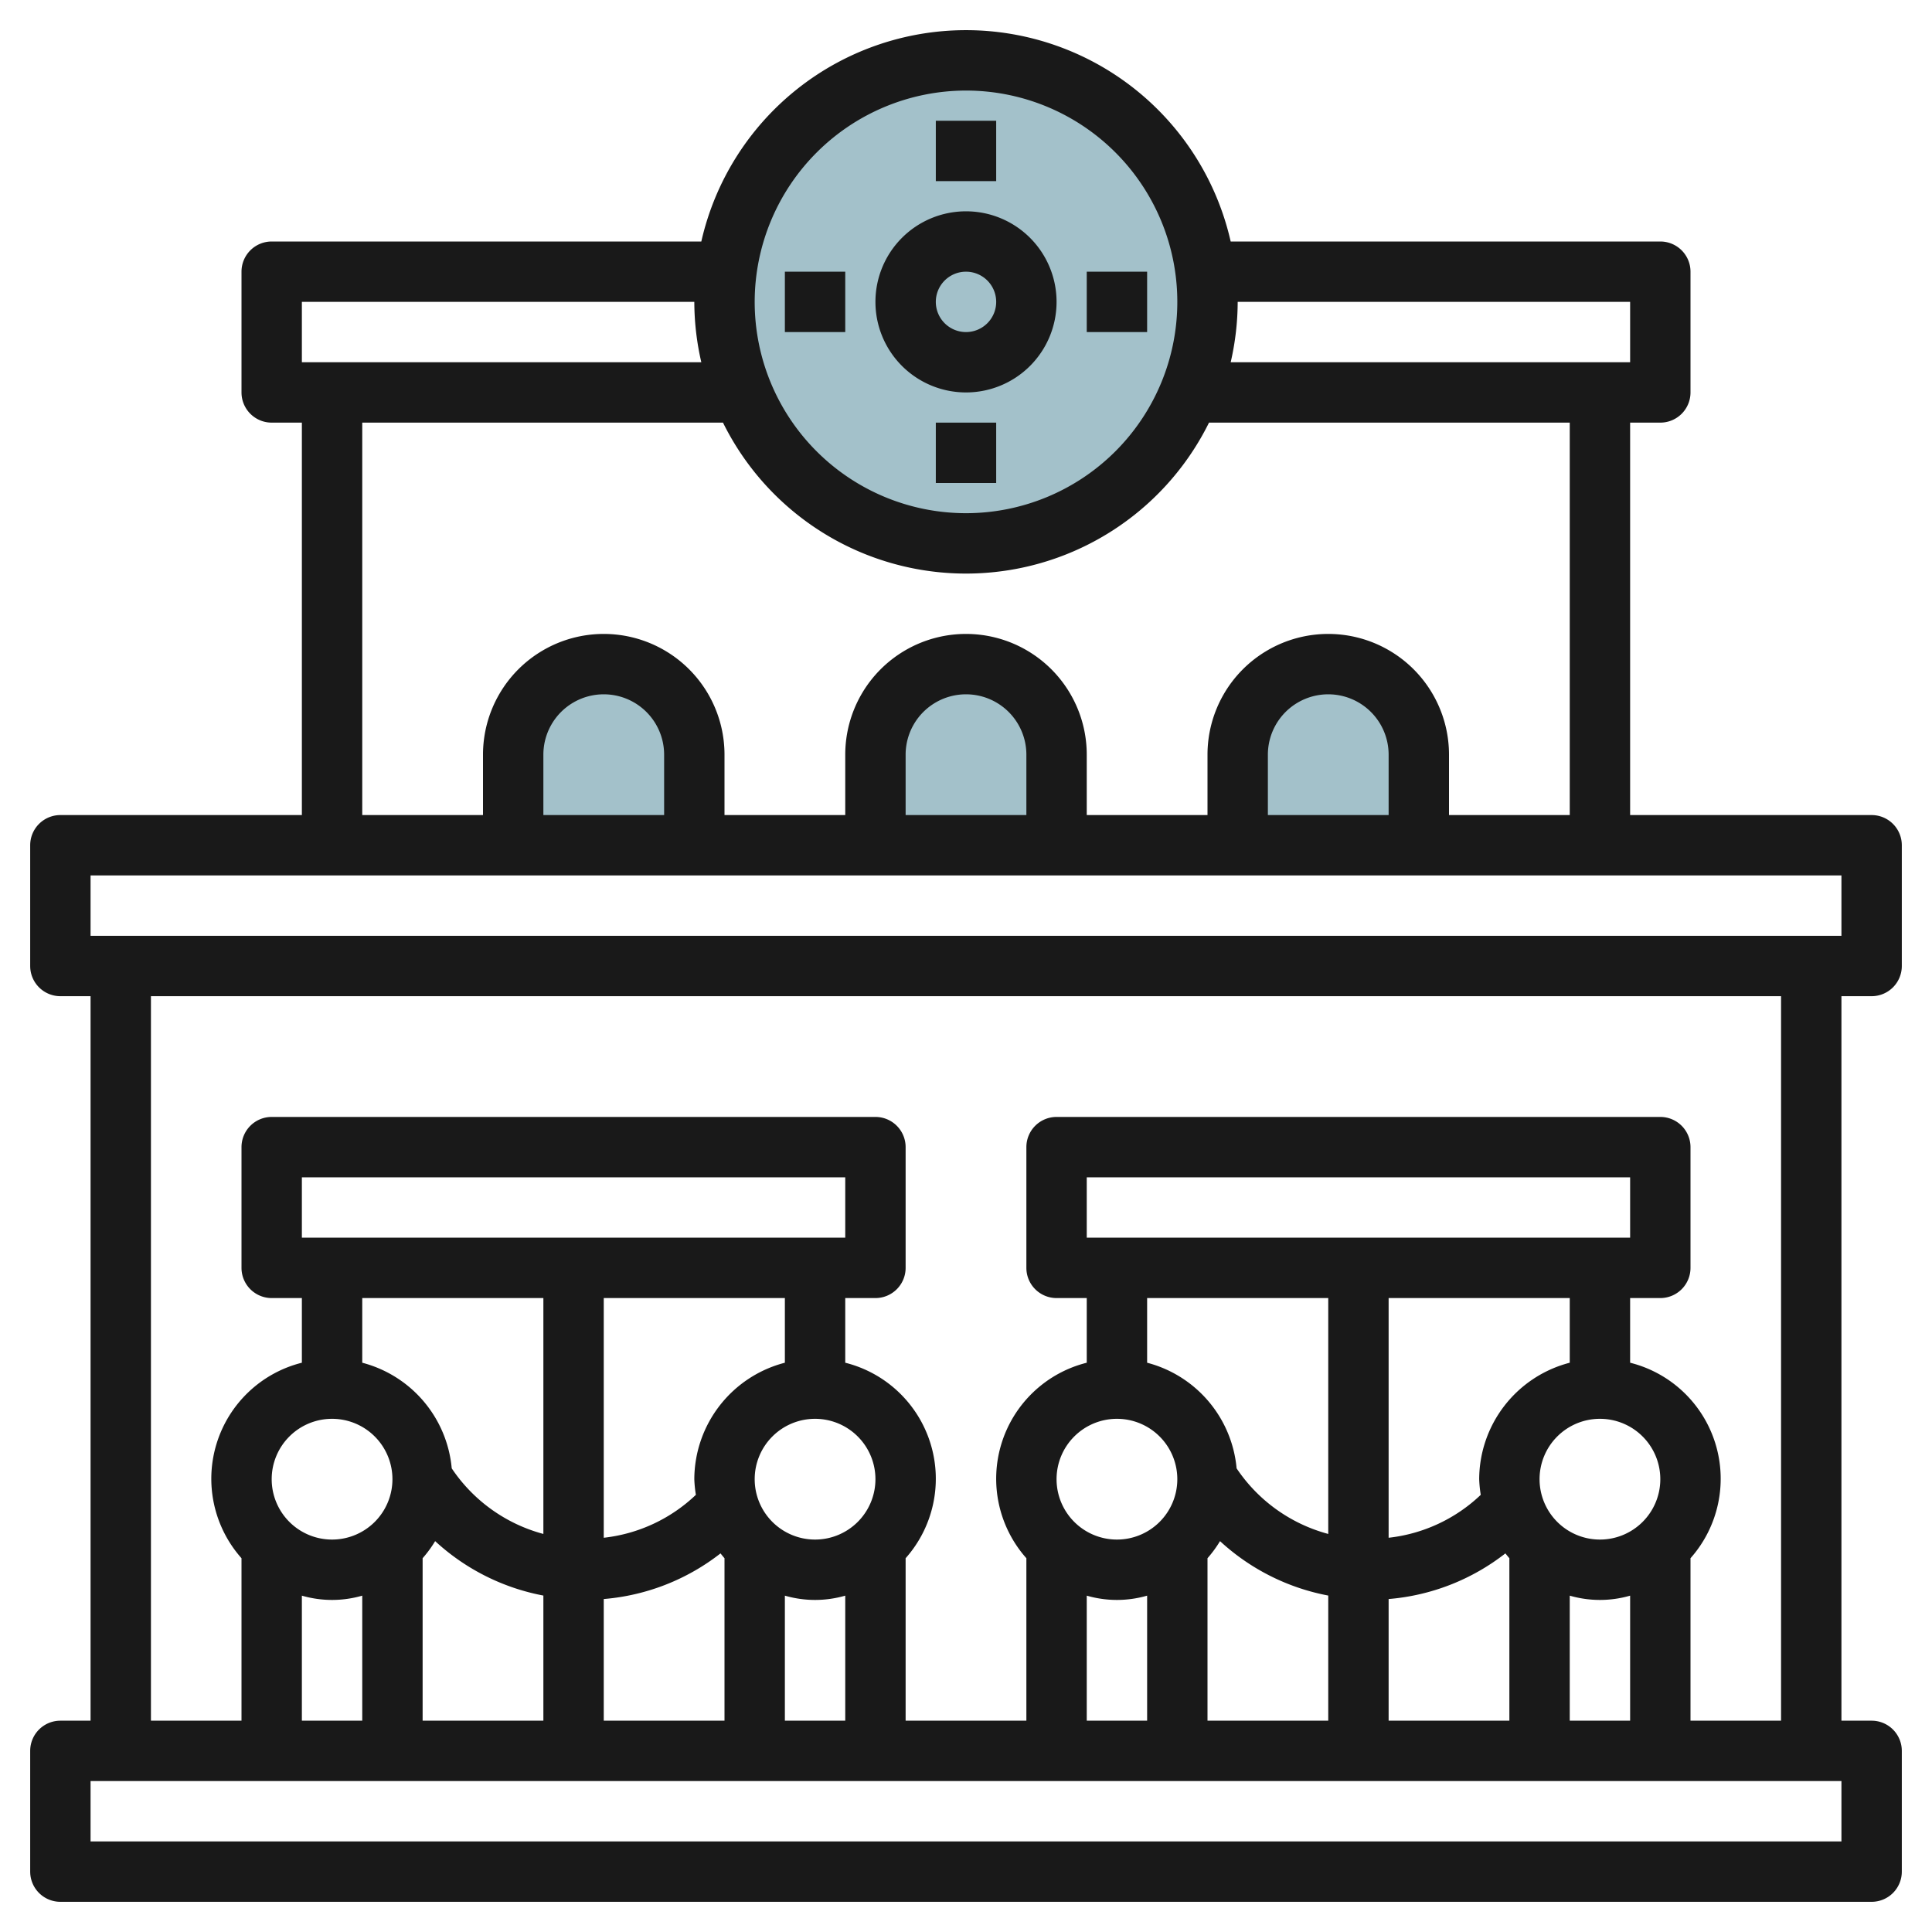
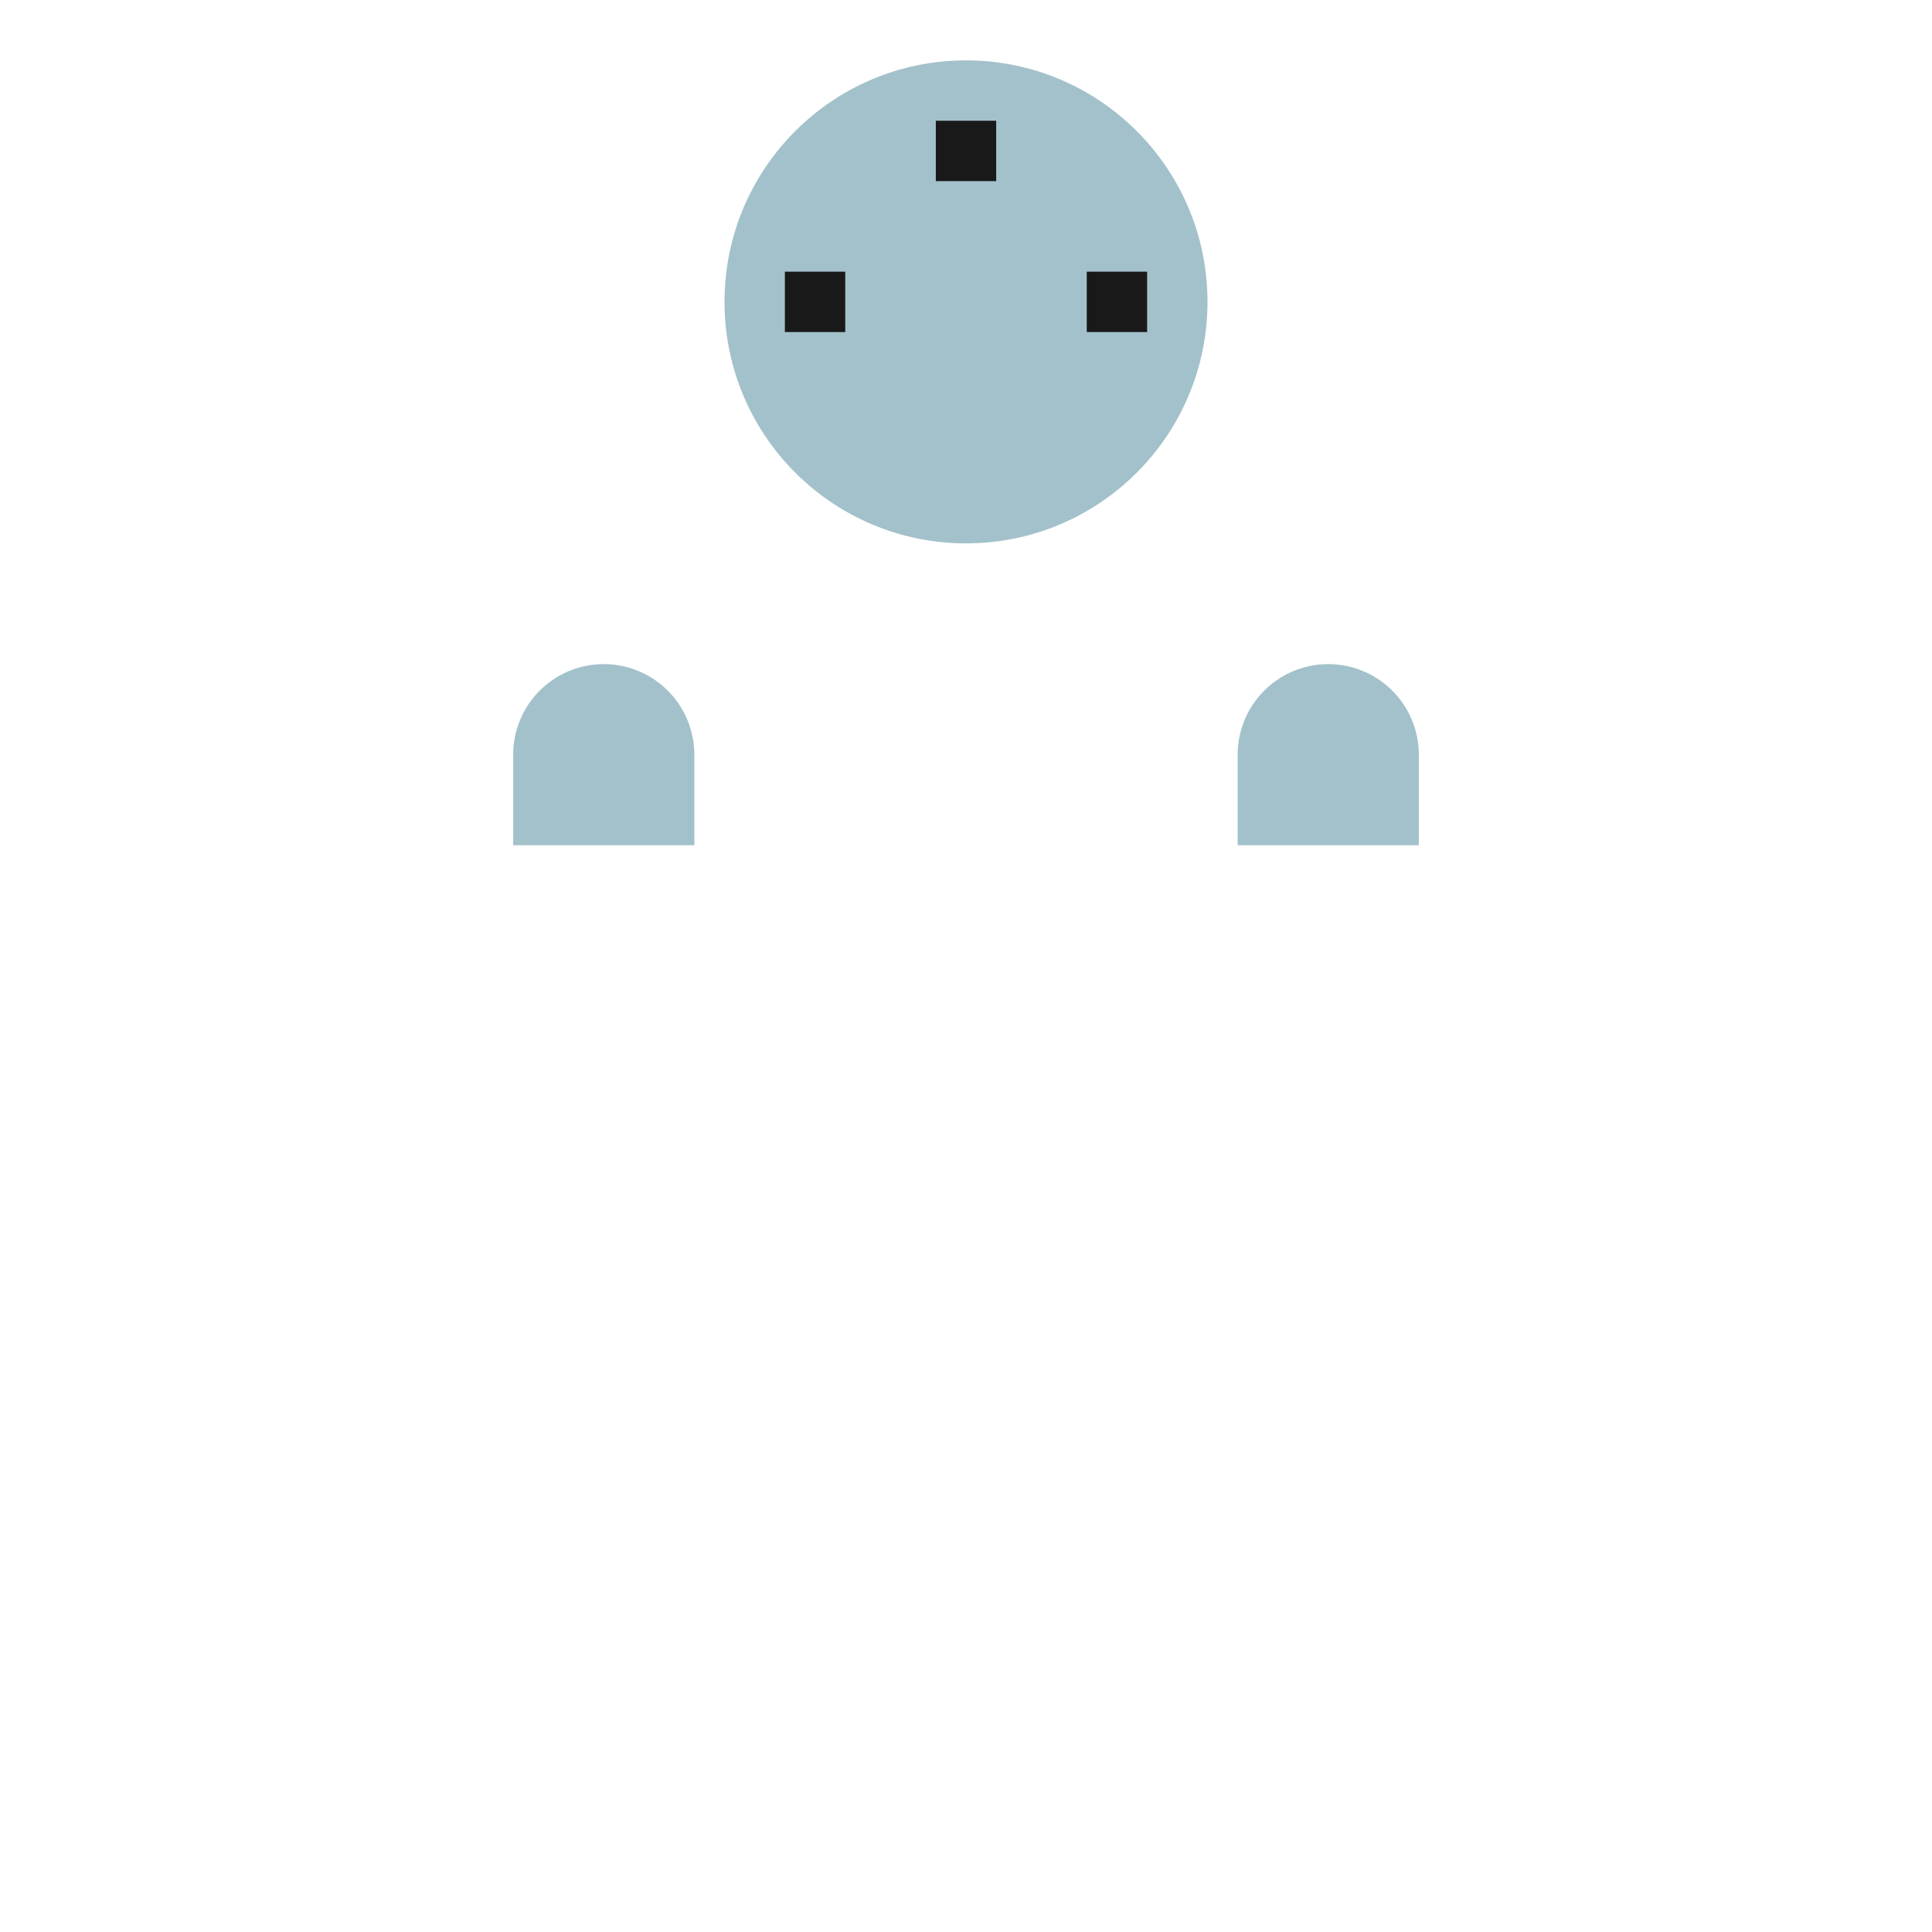
<svg xmlns="http://www.w3.org/2000/svg" id="Layer_3" height="512" viewBox="0 0 64 64" width="512" data-name="Layer 3">
-   <path d="m32 22a3 3 0 0 0 -3 3v3h6v-3a3 3 0 0 0 -3-3z" fill="#a3c1ca" />
  <path d="m20 22a3 3 0 0 0 -3 3v3h6v-3a3 3 0 0 0 -3-3z" fill="#a3c1ca" />
  <circle cx="32" cy="10" fill="#a3c1ca" r="8" />
  <path d="m44 22a3 3 0 0 0 -3 3v3h6v-3a3 3 0 0 0 -3-3z" fill="#a3c1ca" />
  <g fill="#191919">
-     <path d="m62 33a1 1 0 0 0 1-1v-4a1 1 0 0 0 -1-1h-8v-13h1a1 1 0 0 0 1-1v-4a1 1 0 0 0 -1-1h-14.232a8.991 8.991 0 0 0 -17.536 0h-14.232a1 1 0 0 0 -1 1v4a1 1 0 0 0 1 1h1v13h-8a1 1 0 0 0 -1 1v4a1 1 0 0 0 1 1h1v24h-1a1 1 0 0 0 -1 1v4a1 1 0 0 0 1 1h60a1 1 0 0 0 1-1v-4a1 1 0 0 0 -1-1h-1v-24zm-8-23v2h-13.232a8.971 8.971 0 0 0 .232-2zm-22-7a7 7 0 1 1 -7 7 7.008 7.008 0 0 1 7-7zm-22 7h13a8.971 8.971 0 0 0 .232 2h-13.232zm2 4h11.95a8.98 8.98 0 0 0 16.1 0h11.95v13h-4v-2a4 4 0 0 0 -8 0v2h-4v-2a4 4 0 0 0 -8 0v2h-4v-2a4 4 0 0 0 -8 0v2h-4zm34 13h-4v-2a2 2 0 0 1 4 0zm-12 0h-4v-2a2 2 0 0 1 4 0zm-12 0h-4v-2a2 2 0 0 1 4 0zm-19 2h58v2h-58zm58 32h-58v-2h58zm-35-4v-4.142a3.592 3.592 0 0 0 2 0v4.142zm-12-5.382a3.974 3.974 0 0 0 .415-.566 7.277 7.277 0 0 0 3.585 1.803v4.145h-4zm6 1.352a7.245 7.245 0 0 0 3.868-1.512c.043.054.086.108.132.16v5.382h-4zm7-1.97a2 2 0 1 1 2-2 2 2 0 0 1 -2 2zm-1-5.858a4 4 0 0 0 -3 3.858 4.039 4.039 0 0 0 .052.518 5.259 5.259 0 0 1 -3.052 1.422v-7.94h6zm-16-4.142v-2h18v2zm8 2v7.814a5.305 5.305 0 0 1 -3.036-2.173 3.988 3.988 0 0 0 -2.964-3.499v-2.142zm-7 4a2 2 0 1 1 -2 2 2 2 0 0 1 2-2zm-1 5.858a3.592 3.592 0 0 0 2 0v4.142h-2zm42 4.142v-4.142a3.592 3.592 0 0 0 2 0v4.142zm-12-5.382a3.974 3.974 0 0 0 .415-.566 7.277 7.277 0 0 0 3.585 1.803v4.145h-4zm6 1.352a7.245 7.245 0 0 0 3.868-1.512c.043.054.086.108.132.16v5.382h-4zm7-1.97a2 2 0 1 1 2-2 2 2 0 0 1 -2 2zm-1-5.858a4 4 0 0 0 -3 3.858 4.039 4.039 0 0 0 .052.518 5.259 5.259 0 0 1 -3.052 1.422v-7.94h6zm-16-4.142v-2h18v2zm8 2v7.814a5.305 5.305 0 0 1 -3.036-2.173 3.988 3.988 0 0 0 -2.964-3.499v-2.142zm-7 4a2 2 0 1 1 -2 2 2 2 0 0 1 2-2zm-1 5.858a3.592 3.592 0 0 0 2 0v4.142h-2zm23 4.142h-3v-5.382a3.963 3.963 0 0 0 -2-6.476v-2.142h1a1 1 0 0 0 1-1v-4a1 1 0 0 0 -1-1h-20a1 1 0 0 0 -1 1v4a1 1 0 0 0 1 1h1v2.142a3.963 3.963 0 0 0 -2 6.476v5.382h-4v-5.382a3.963 3.963 0 0 0 -2-6.476v-2.142h1a1 1 0 0 0 1-1v-4a1 1 0 0 0 -1-1h-20a1 1 0 0 0 -1 1v4a1 1 0 0 0 1 1h1v2.142a3.963 3.963 0 0 0 -2 6.476v5.382h-3v-24h54z" />
-     <path d="m32 13a3 3 0 1 0 -3-3 3 3 0 0 0 3 3zm0-4a1 1 0 1 1 -1 1 1 1 0 0 1 1-1z" />
    <path d="m31 4h2v2h-2z" />
    <path d="m26 9h2v2h-2z" />
-     <path d="m31 14h2v2h-2z" />
    <path d="m36 9h2v2h-2z" />
  </g>
</svg>